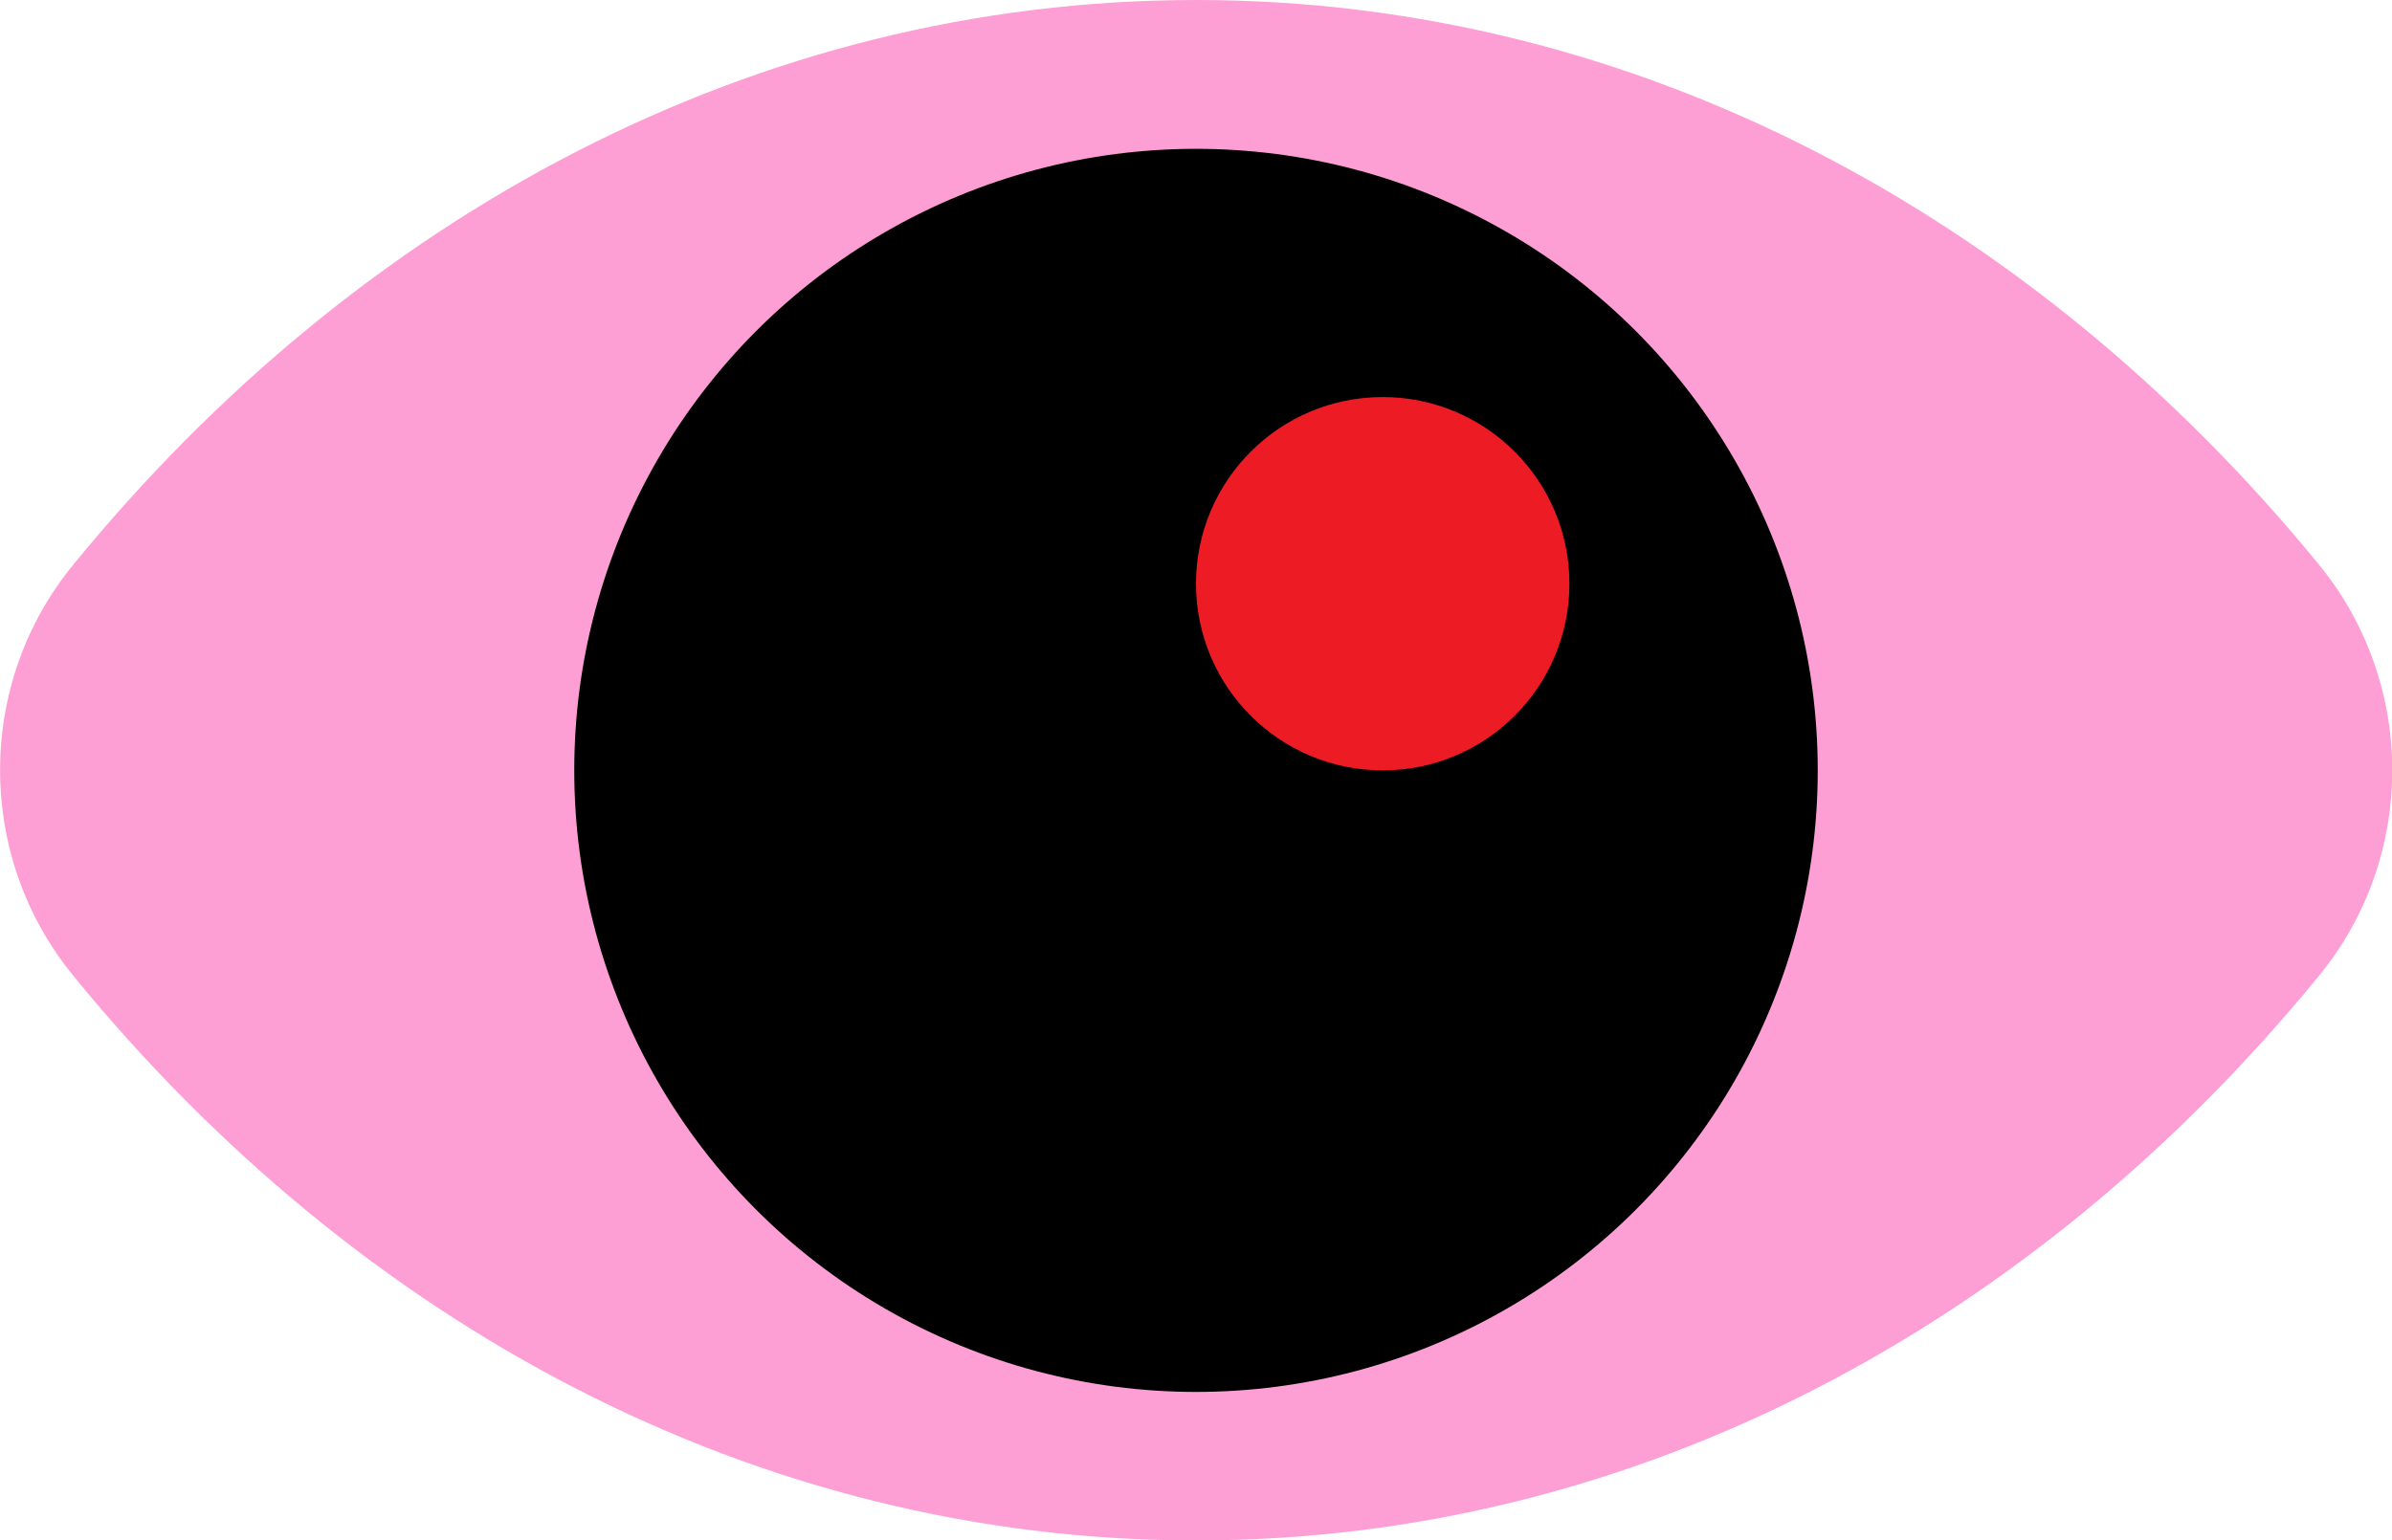
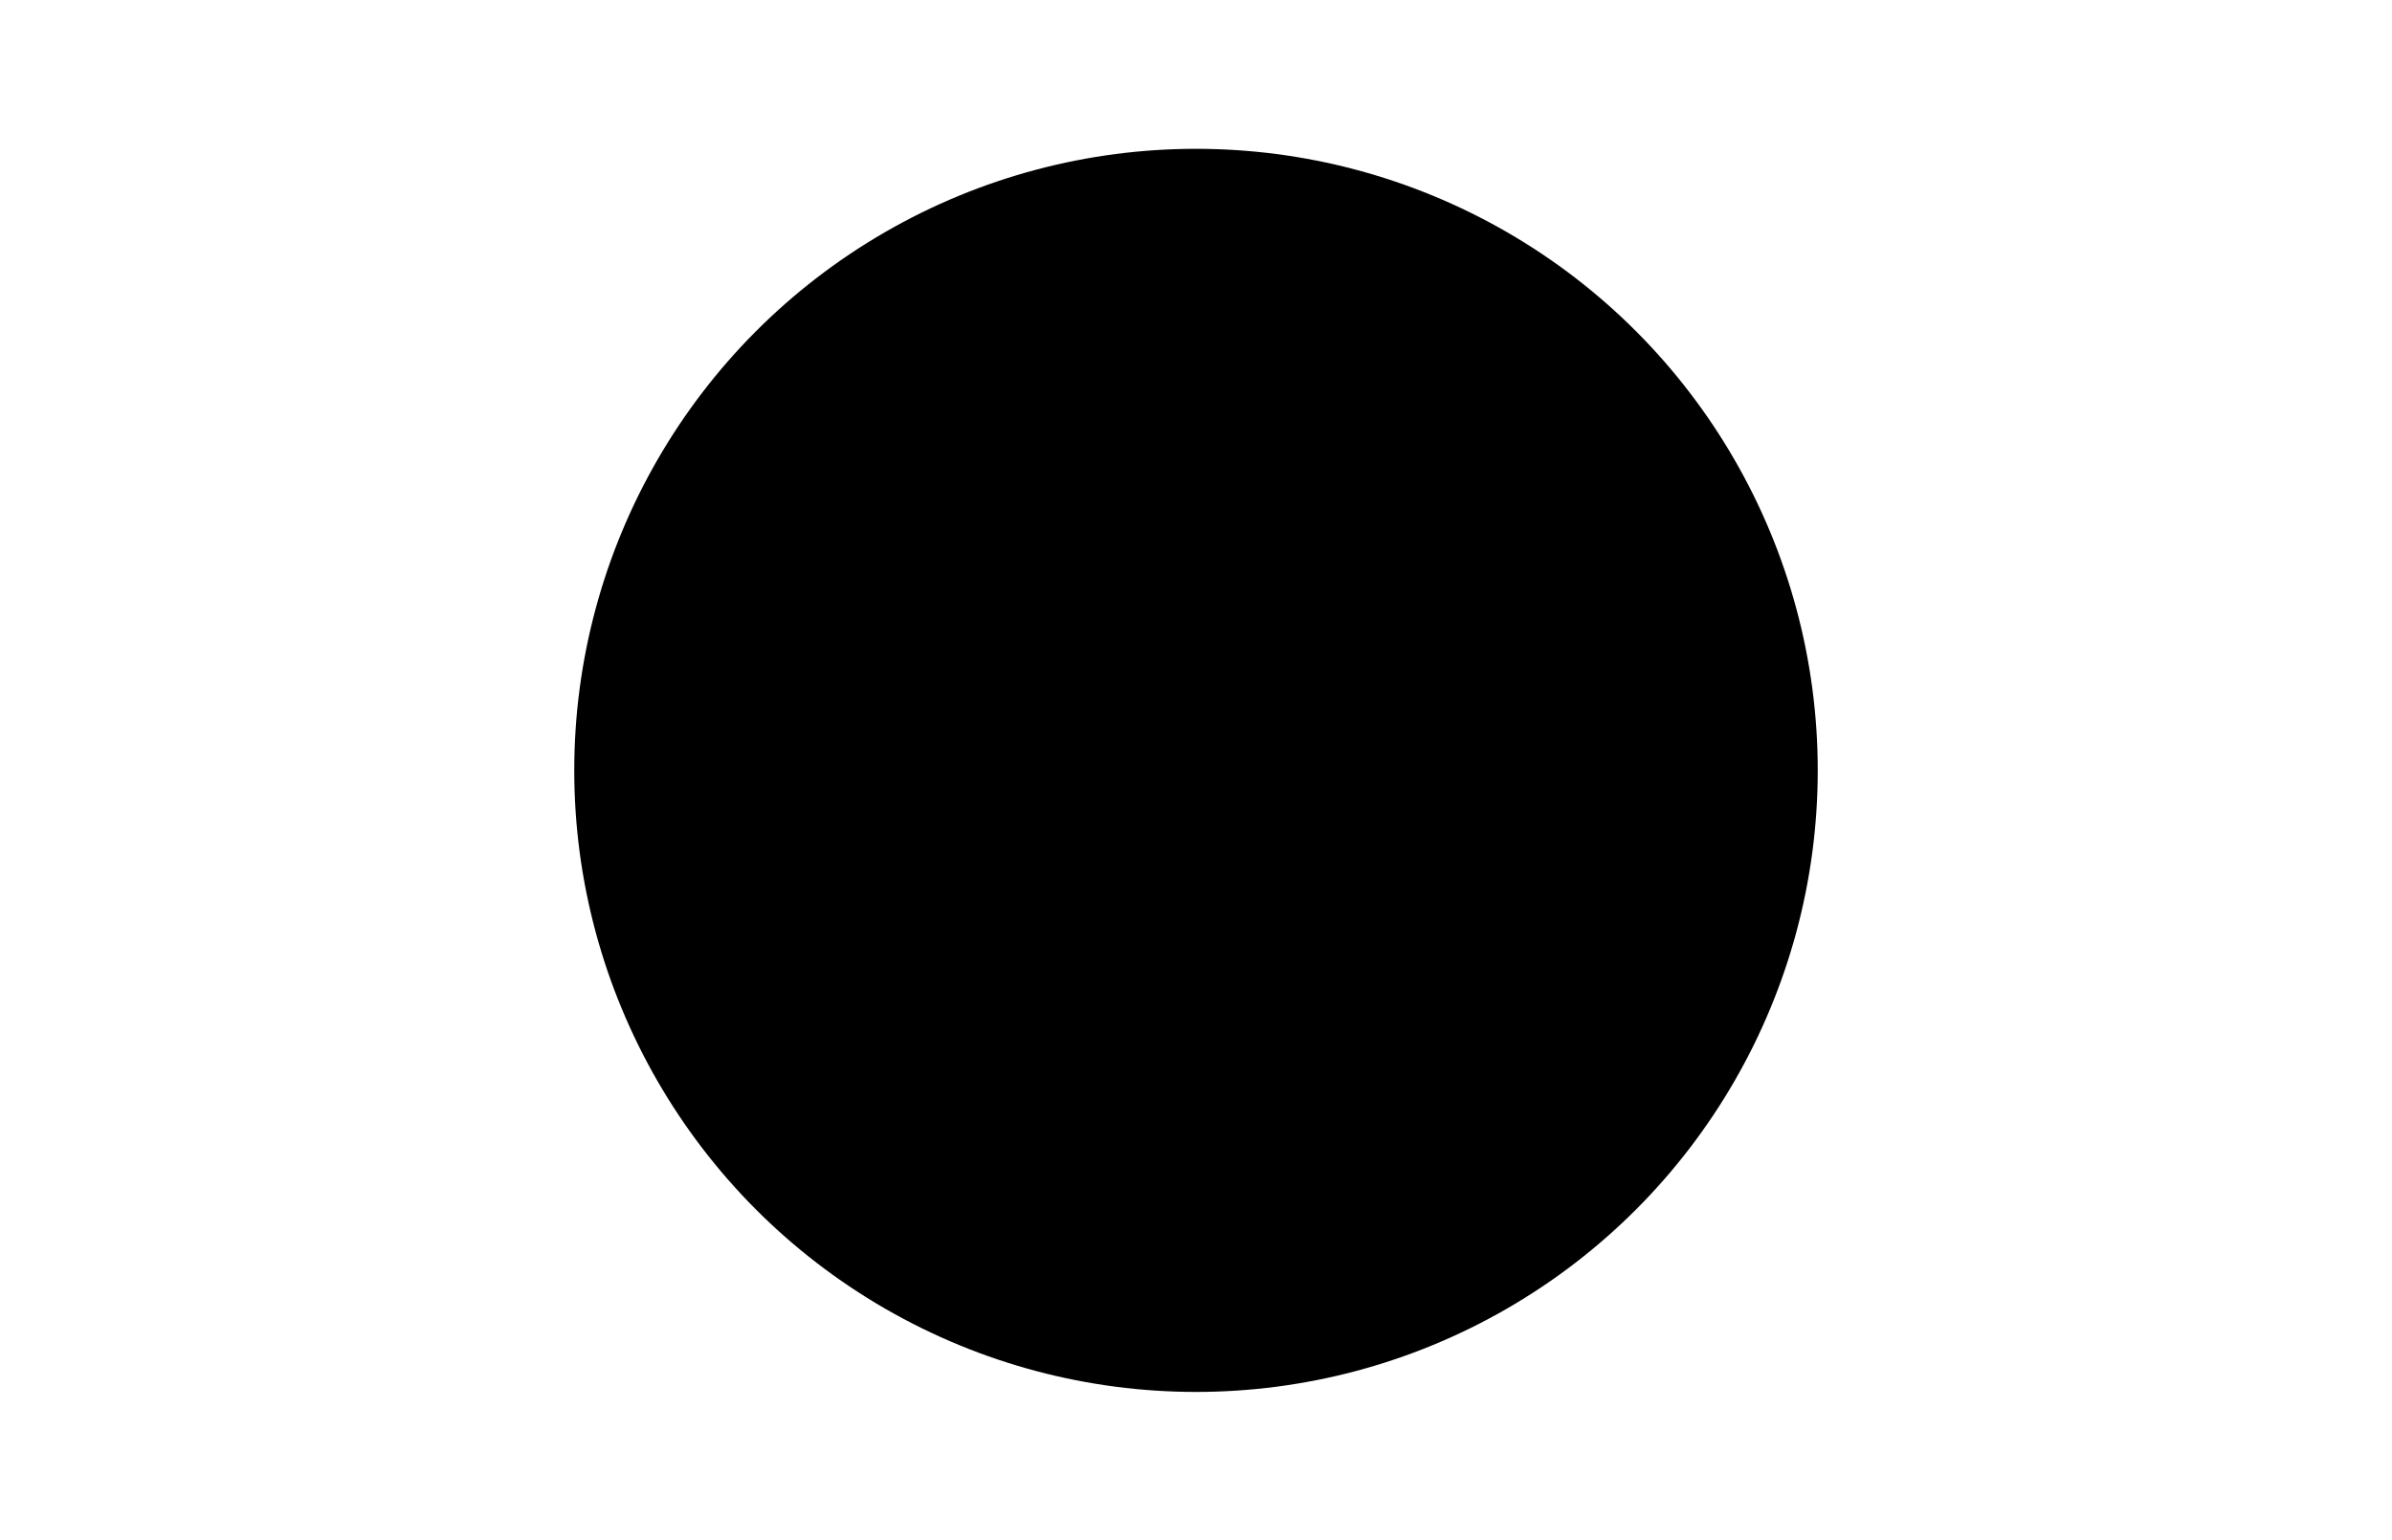
<svg xmlns="http://www.w3.org/2000/svg" id="Layer_2" data-name="Layer 2" viewBox="0 0 74.56 48.03">
  <defs>
    <style>
      .cls-1 {
        fill: #ed1c24;
      }

      .cls-2 {
        fill: #fd9fd4;
      }
    </style>
  </defs>
  <g id="Layer_1-2" data-name="Layer 1">
-     <path class="cls-2" d="M72.28,17.6c3.05,3.72,3.05,9.12,0,12.83-8.88,10.86-21.28,17.6-35,17.6S11.16,41.29,2.29,30.43c-3.05-3.72-3.05-9.12,0-12.83C11.16,6.74,23.56,0,37.28,0s26.12,6.74,35,17.6Z" />
    <circle cx="37.28" cy="24.02" r="19.38" />
-     <circle class="cls-1" cx="43.1" cy="18.2" r="5.82" />
  </g>
</svg>